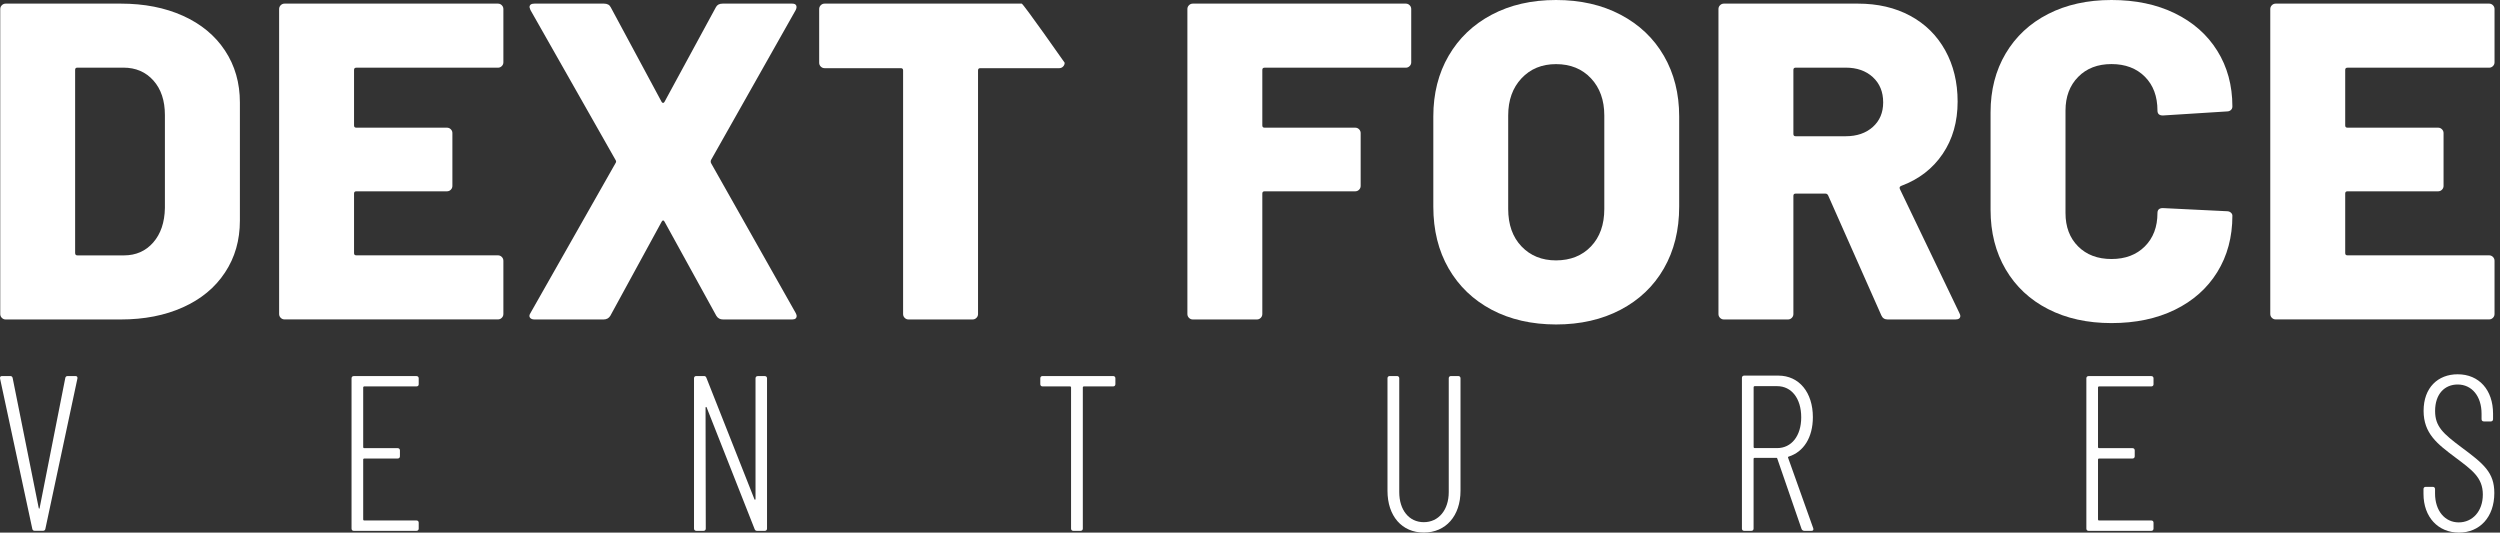
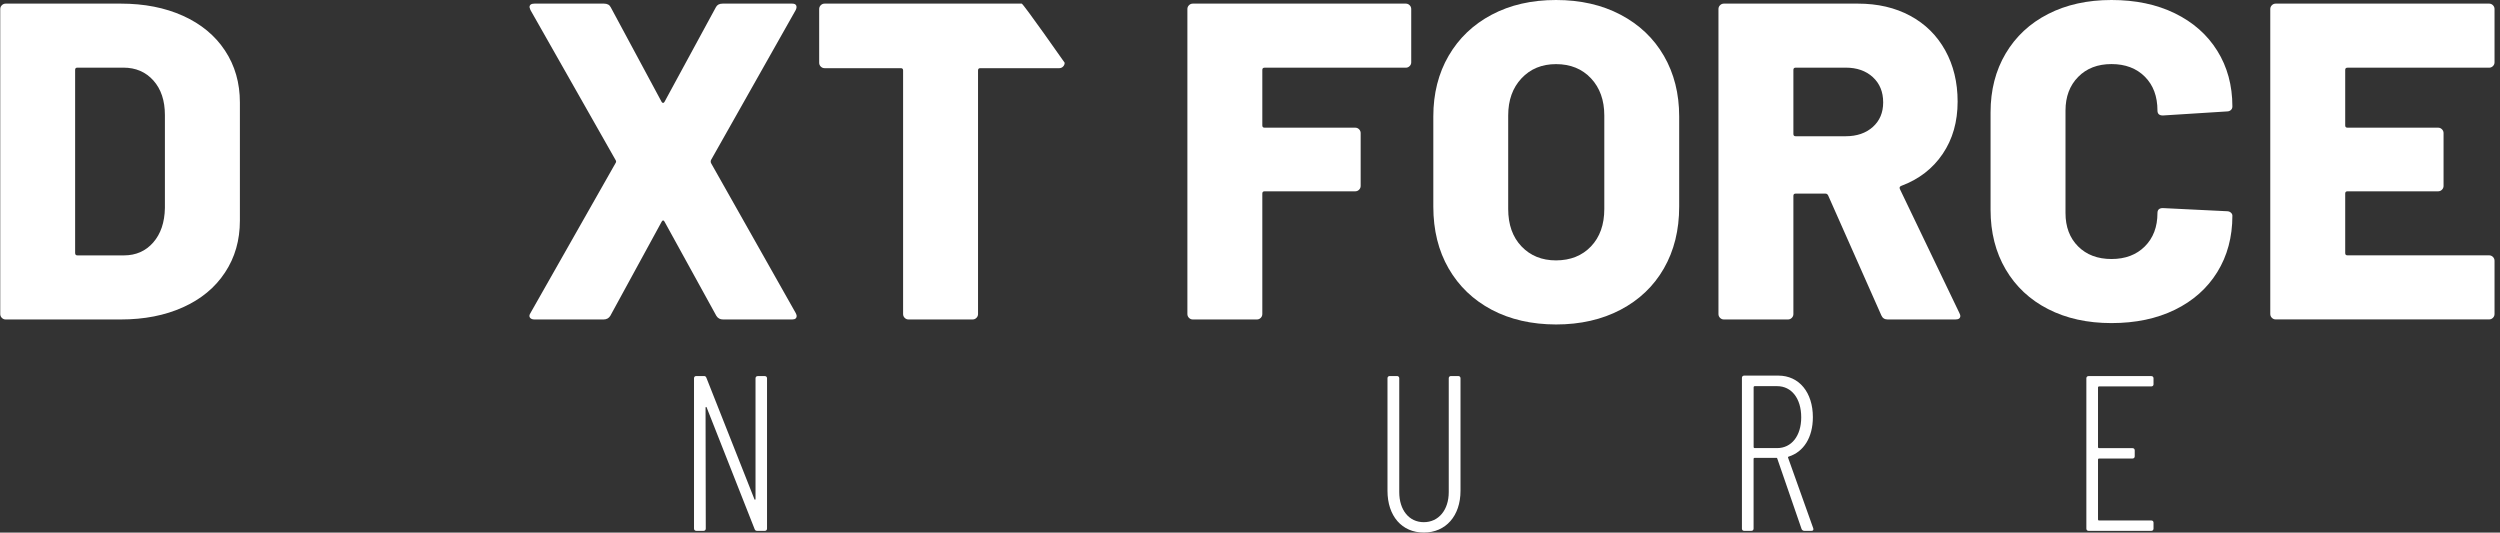
<svg xmlns="http://www.w3.org/2000/svg" width="230" height="49" viewBox="0 0 230 49" fill="none">
  <rect x="0" y="0" width="230" height="49" fill="#333333" stroke="none" />
  <path d="M0.17 29.244C0.072 29.146 0.023 29.029 0.023 28.892V0.832C0.023 0.695 0.072 0.578 0.17 0.48C0.268 0.382 0.385 0.333 0.522 0.333H11.108C13.267 0.333 15.176 0.705 16.836 1.454C18.496 2.203 19.784 3.266 20.699 4.651C21.615 6.037 22.07 7.628 22.07 9.425V20.299C22.07 22.101 21.615 23.692 20.699 25.073C19.788 26.458 18.501 27.521 16.836 28.27C15.176 29.019 13.267 29.391 11.108 29.391H0.522C0.385 29.391 0.268 29.342 0.17 29.244ZM7.122 23.496H11.397C12.503 23.496 13.404 23.1 14.094 22.311C14.785 21.523 15.147 20.466 15.171 19.134V10.585C15.171 9.258 14.819 8.196 14.114 7.408C13.409 6.619 12.488 6.223 11.352 6.223H7.117C6.98 6.223 6.912 6.291 6.912 6.429V23.281C6.917 23.428 6.985 23.496 7.122 23.496Z" fill="white" />
-   <path d="M46.164 6.081C46.066 6.179 45.949 6.228 45.811 6.228H32.778C32.641 6.228 32.572 6.296 32.572 6.433V11.54C32.572 11.677 32.641 11.746 32.778 11.746H41.121C41.258 11.746 41.376 11.795 41.474 11.893C41.571 11.991 41.62 12.108 41.62 12.245V17.102C41.62 17.239 41.571 17.357 41.474 17.454C41.376 17.552 41.258 17.601 41.121 17.601H32.778C32.641 17.601 32.572 17.67 32.572 17.807V23.286C32.572 23.423 32.641 23.491 32.778 23.491H45.811C45.949 23.491 46.066 23.54 46.164 23.638C46.262 23.736 46.311 23.854 46.311 23.991V28.887C46.311 29.024 46.262 29.142 46.164 29.239C46.066 29.337 45.949 29.386 45.811 29.386H26.178C26.041 29.386 25.924 29.337 25.826 29.239C25.728 29.142 25.679 29.024 25.679 28.887V0.832C25.679 0.695 25.728 0.578 25.826 0.48C25.924 0.382 26.041 0.333 26.178 0.333H45.811C45.949 0.333 46.066 0.382 46.164 0.48C46.262 0.578 46.311 0.695 46.311 0.832V5.733C46.311 5.87 46.262 5.988 46.164 6.081Z" fill="white" />
  <path d="M48.758 29.225C48.675 29.112 48.69 28.975 48.798 28.808L56.641 14.987C56.695 14.904 56.695 14.82 56.641 14.737L48.798 0.916L48.715 0.666C48.715 0.446 48.866 0.333 49.17 0.333H55.564C55.868 0.333 56.078 0.446 56.186 0.666L60.876 9.386C60.96 9.498 61.043 9.498 61.126 9.386L65.861 0.666C65.973 0.446 66.179 0.333 66.482 0.333H72.877C73.073 0.333 73.195 0.387 73.249 0.499C73.303 0.612 73.288 0.749 73.21 0.916L65.405 14.737C65.376 14.82 65.376 14.904 65.405 14.987L73.21 28.808C73.263 28.921 73.293 29.004 73.293 29.058C73.293 29.279 73.156 29.391 72.877 29.391H66.526C66.247 29.391 66.042 29.279 65.905 29.058L61.131 20.382C61.048 20.245 60.965 20.245 60.881 20.382L56.147 29.058C56.01 29.279 55.799 29.391 55.525 29.391H49.175C48.979 29.391 48.842 29.337 48.758 29.225Z" fill="white" />
  <path d="M97.949 5.772C97.949 5.91 97.9 6.027 97.802 6.125C97.705 6.223 97.587 6.272 97.45 6.272H90.184C90.047 6.272 89.979 6.34 89.979 6.478V28.892C89.979 29.029 89.93 29.146 89.832 29.244C89.734 29.342 89.616 29.391 89.479 29.391H83.584C83.447 29.391 83.33 29.342 83.232 29.244C83.134 29.146 83.085 29.029 83.085 28.892V6.478C83.085 6.34 83.016 6.272 82.879 6.272H75.863C75.726 6.272 75.609 6.223 75.511 6.125C75.413 6.027 75.364 5.91 75.364 5.772V0.832C75.364 0.695 75.413 0.578 75.511 0.48C75.609 0.382 75.726 0.333 75.863 0.333H93.998C94.14 0.333 97.949 5.772 97.949 5.772Z" fill="white" />
  <path d="M129.686 6.081C129.588 6.179 129.47 6.228 129.333 6.228H116.339C116.202 6.228 116.133 6.296 116.133 6.433V11.54C116.133 11.677 116.202 11.746 116.339 11.746H124.682C124.819 11.746 124.937 11.795 125.035 11.893C125.132 11.991 125.181 12.108 125.181 12.245V17.102C125.181 17.239 125.132 17.357 125.035 17.454C124.937 17.552 124.819 17.601 124.682 17.601H116.339C116.202 17.601 116.133 17.67 116.133 17.807V28.892C116.133 29.029 116.084 29.146 115.987 29.244C115.889 29.342 115.771 29.391 115.634 29.391H109.739C109.602 29.391 109.485 29.342 109.387 29.244C109.289 29.146 109.24 29.029 109.24 28.892V0.832C109.24 0.695 109.289 0.578 109.387 0.48C109.485 0.382 109.602 0.333 109.739 0.333H129.333C129.47 0.333 129.588 0.382 129.686 0.48C129.784 0.578 129.833 0.695 129.833 0.832V5.733C129.833 5.87 129.784 5.988 129.686 6.081Z" fill="white" />
  <path d="M137.241 28.5C135.542 27.599 134.22 26.336 133.275 24.701C132.335 23.07 131.865 21.171 131.865 19.012V10.713C131.865 8.612 132.335 6.747 133.275 5.131C134.215 3.515 135.537 2.252 137.241 1.351C138.944 0.45 140.913 0 143.155 0C145.398 0 147.376 0.45 149.089 1.351C150.803 2.252 152.135 3.51 153.075 5.131C154.015 6.752 154.485 8.612 154.485 10.713V19.012C154.485 21.171 154.015 23.065 153.075 24.701C152.135 26.336 150.803 27.599 149.089 28.5C147.371 29.401 145.393 29.851 143.155 29.851C140.913 29.846 138.944 29.396 137.241 28.5ZM146.372 22.669C147.189 21.812 147.596 20.662 147.596 19.222V10.629C147.596 9.219 147.189 8.079 146.372 7.207C145.554 6.336 144.482 5.9 143.155 5.9C141.853 5.9 140.795 6.336 139.978 7.207C139.16 8.079 138.754 9.219 138.754 10.629V19.222C138.754 20.662 139.16 21.812 139.978 22.669C140.795 23.526 141.853 23.956 143.155 23.956C144.482 23.952 145.554 23.526 146.372 22.669Z" fill="white" />
  <path d="M173.085 29.019L168.189 17.978C168.13 17.866 168.052 17.812 167.939 17.812H165.197C165.06 17.812 164.992 17.881 164.992 18.018V28.892C164.992 29.029 164.943 29.146 164.845 29.244C164.747 29.342 164.63 29.391 164.492 29.391H158.598C158.46 29.391 158.343 29.342 158.245 29.244C158.147 29.146 158.098 29.029 158.098 28.892V0.832C158.098 0.695 158.147 0.578 158.245 0.48C158.343 0.382 158.46 0.333 158.598 0.333H170.926C172.752 0.333 174.358 0.705 175.744 1.454C177.129 2.203 178.197 3.261 178.96 4.632C179.719 6.003 180.101 7.574 180.101 9.342C180.101 11.197 179.646 12.803 178.73 14.155C177.815 15.511 176.542 16.495 174.911 17.102C174.774 17.156 174.73 17.254 174.789 17.391L180.268 28.808C180.321 28.921 180.351 29.004 180.351 29.058C180.351 29.279 180.199 29.391 179.896 29.391H173.668C173.389 29.391 173.193 29.269 173.085 29.019ZM164.992 6.433V12.328C164.992 12.465 165.06 12.534 165.197 12.534H169.805C170.828 12.534 171.66 12.25 172.297 11.682C172.933 11.114 173.252 10.36 173.252 9.42C173.252 8.451 172.933 7.677 172.297 7.094C171.66 6.512 170.828 6.223 169.805 6.223H165.197C165.06 6.228 164.992 6.296 164.992 6.433Z" fill="white" />
  <path d="M188.425 28.436C186.75 27.58 185.448 26.36 184.522 24.784C183.597 23.207 183.132 21.381 183.132 19.305V10.336C183.132 8.289 183.597 6.482 184.522 4.921C185.448 3.359 186.75 2.144 188.425 1.288C190.099 0.431 192.043 0 194.256 0C196.469 0 198.412 0.406 200.087 1.224C201.761 2.042 203.064 3.187 203.989 4.671C204.914 6.149 205.38 7.863 205.38 9.797C205.38 9.934 205.331 10.047 205.233 10.13C205.135 10.213 205.017 10.252 204.88 10.252L198.985 10.624C198.652 10.624 198.486 10.473 198.486 10.169C198.486 8.867 198.099 7.829 197.326 7.055C196.552 6.282 195.529 5.895 194.256 5.895C192.983 5.895 191.959 6.291 191.186 7.08C190.412 7.868 190.026 8.901 190.026 10.174V19.599C190.026 20.872 190.412 21.895 191.186 22.669C191.959 23.442 192.983 23.829 194.256 23.829C195.529 23.829 196.552 23.442 197.326 22.669C198.099 21.895 198.486 20.872 198.486 19.599C198.486 19.296 198.652 19.144 198.985 19.144L204.88 19.433C205.017 19.433 205.135 19.472 205.233 19.555C205.331 19.638 205.38 19.736 205.38 19.844C205.38 21.807 204.914 23.54 203.989 25.034C203.064 26.527 201.761 27.683 200.087 28.5C198.412 29.318 196.469 29.724 194.256 29.724C192.043 29.724 190.094 29.293 188.425 28.436Z" fill="white" />
  <path d="M229.35 6.081C229.253 6.179 229.135 6.228 228.998 6.228H215.965C215.827 6.228 215.759 6.296 215.759 6.433V11.54C215.759 11.677 215.827 11.746 215.965 11.746H224.307C224.445 11.746 224.562 11.795 224.66 11.893C224.758 11.991 224.807 12.108 224.807 12.245V17.102C224.807 17.239 224.758 17.357 224.66 17.454C224.562 17.552 224.445 17.601 224.307 17.601H215.965C215.827 17.601 215.759 17.67 215.759 17.807V23.286C215.759 23.423 215.827 23.491 215.965 23.491H228.998C229.135 23.491 229.253 23.54 229.35 23.638C229.448 23.736 229.497 23.854 229.497 23.991V28.887C229.497 29.024 229.448 29.142 229.35 29.239C229.253 29.337 229.135 29.386 228.998 29.386H209.365C209.228 29.386 209.11 29.337 209.012 29.239C208.914 29.142 208.865 29.024 208.865 28.887V0.832C208.865 0.695 208.914 0.578 209.012 0.48C209.11 0.382 209.228 0.333 209.365 0.333H228.998C229.135 0.333 229.253 0.382 229.35 0.48C229.448 0.578 229.497 0.695 229.497 0.832V5.733C229.497 5.87 229.448 5.988 229.35 6.081Z" fill="white" />
-   <path d="M2.971 48.652L0.004 34.821C-0.016 34.679 0.043 34.596 0.185 34.596H0.939C1.061 34.596 1.14 34.654 1.164 34.777L3.563 46.738C3.583 46.821 3.627 46.821 3.646 46.738L6.006 34.777C6.026 34.654 6.109 34.596 6.231 34.596H6.941C7.083 34.596 7.147 34.679 7.123 34.821L4.175 48.652C4.156 48.775 4.072 48.834 3.95 48.834H3.196C3.074 48.834 2.995 48.775 2.971 48.652Z" fill="white" />
-   <path d="M38.32 35.55H33.498C33.459 35.55 33.414 35.59 33.414 35.634V41.147C33.414 41.186 33.454 41.23 33.498 41.23H36.587C36.71 41.23 36.793 41.313 36.793 41.431V41.979C36.793 42.101 36.71 42.185 36.587 42.185H33.498C33.459 42.185 33.414 42.224 33.414 42.268V47.8C33.414 47.84 33.454 47.884 33.498 47.884H38.32C38.443 47.884 38.521 47.967 38.521 48.084V48.633C38.521 48.755 38.438 48.838 38.32 48.838H32.543C32.421 48.838 32.342 48.755 32.342 48.633V34.801C32.342 34.679 32.425 34.601 32.543 34.601H38.32C38.443 34.601 38.521 34.684 38.521 34.801V35.35C38.526 35.467 38.443 35.55 38.32 35.55Z" fill="white" />
  <path d="M63.849 48.628V34.797C63.849 34.674 63.932 34.596 64.049 34.596H64.764C64.867 34.596 64.945 34.635 64.989 34.757L69.406 45.925C69.425 46.008 69.508 45.984 69.508 45.906V34.801C69.508 34.679 69.592 34.601 69.714 34.601H70.365C70.488 34.601 70.566 34.684 70.566 34.801V48.633C70.566 48.755 70.483 48.838 70.365 48.838H69.65C69.548 48.838 69.469 48.799 69.425 48.677L65.014 37.489C64.994 37.406 64.911 37.426 64.911 37.509L64.931 48.633C64.931 48.755 64.847 48.838 64.73 48.838H64.059C63.927 48.834 63.849 48.75 63.849 48.628Z" fill="white" />
-   <path d="M102.616 34.797V35.345C102.616 35.467 102.533 35.55 102.41 35.55H99.703C99.664 35.55 99.62 35.59 99.62 35.634V48.633C99.62 48.755 99.536 48.838 99.414 48.838H98.743C98.621 48.838 98.537 48.755 98.537 48.633V35.634C98.537 35.594 98.498 35.55 98.454 35.55H95.913C95.791 35.55 95.707 35.467 95.707 35.345V34.797C95.707 34.674 95.791 34.596 95.913 34.596H102.4C102.533 34.596 102.616 34.674 102.616 34.797Z" fill="white" />
  <path d="M127.649 45.152V34.797C127.649 34.674 127.733 34.596 127.855 34.596H128.526C128.648 34.596 128.731 34.679 128.731 34.797V45.274C128.731 46.919 129.627 48.04 130.989 48.04C132.35 48.04 133.285 46.919 133.285 45.274V34.797C133.285 34.674 133.368 34.596 133.49 34.596H134.161C134.284 34.596 134.367 34.679 134.367 34.797V45.152C134.367 47.472 133.006 48.995 130.989 48.995C128.971 48.995 127.649 47.472 127.649 45.152Z" fill="white" />
  <path d="M165.746 48.672L163.508 42.185C163.489 42.121 163.469 42.121 163.425 42.121H161.413C161.374 42.121 161.33 42.16 161.33 42.204V48.633C161.33 48.755 161.246 48.838 161.129 48.838H160.458C160.336 48.838 160.257 48.755 160.257 48.633V34.762C160.257 34.64 160.341 34.556 160.458 34.556H163.611C165.521 34.556 166.784 36.104 166.784 38.38C166.784 40.251 165.932 41.573 164.566 42.004C164.502 42.023 164.483 42.062 164.502 42.106L166.823 48.613C166.862 48.755 166.803 48.838 166.661 48.838H165.991C165.888 48.834 165.79 48.775 165.746 48.672ZM161.334 35.609V41.142C161.334 41.181 161.374 41.225 161.418 41.225H163.494C164.816 41.225 165.712 40.104 165.712 38.395C165.712 36.647 164.816 35.526 163.494 35.526H161.418C161.374 35.531 161.334 35.57 161.334 35.609Z" fill="white" />
  <path d="M197.923 35.55H193.1C193.061 35.55 193.017 35.59 193.017 35.634V41.147C193.017 41.186 193.056 41.23 193.1 41.23H196.195C196.317 41.23 196.395 41.313 196.395 41.431V41.979C196.395 42.101 196.312 42.185 196.195 42.185H193.1C193.061 42.185 193.017 42.224 193.017 42.268V47.8C193.017 47.84 193.056 47.884 193.1 47.884H197.923C198.045 47.884 198.124 47.967 198.124 48.084V48.633C198.124 48.755 198.04 48.838 197.923 48.838H192.146C192.023 48.838 191.945 48.755 191.945 48.633V34.801C191.945 34.679 192.028 34.601 192.146 34.601H197.923C198.045 34.601 198.124 34.684 198.124 34.801V35.35C198.129 35.467 198.045 35.55 197.923 35.55Z" fill="white" />
-   <path d="M222.961 45.436V44.99C222.961 44.868 223.045 44.789 223.167 44.789H223.818C223.941 44.789 224.024 44.873 224.024 44.99V45.397C224.024 47.002 224.939 48.06 226.203 48.06C227.466 48.06 228.421 47.042 228.421 45.499C228.421 43.913 227.402 43.223 225.86 42.062C224.234 40.843 222.971 39.883 222.971 37.793C222.971 35.658 224.293 34.434 226.105 34.434C228.078 34.434 229.361 35.879 229.361 38.057V38.566C229.361 38.689 229.277 38.772 229.16 38.772H228.509C228.386 38.772 228.303 38.689 228.303 38.566V38.057C228.303 36.451 227.407 35.374 226.105 35.374C224.925 35.374 224.029 36.226 224.029 37.812C224.029 39.237 224.763 39.888 226.447 41.147C228.504 42.674 229.478 43.467 229.478 45.357C229.478 47.595 228.117 49 226.222 49C224.303 48.995 222.961 47.57 222.961 45.436Z" fill="white" />
</svg>